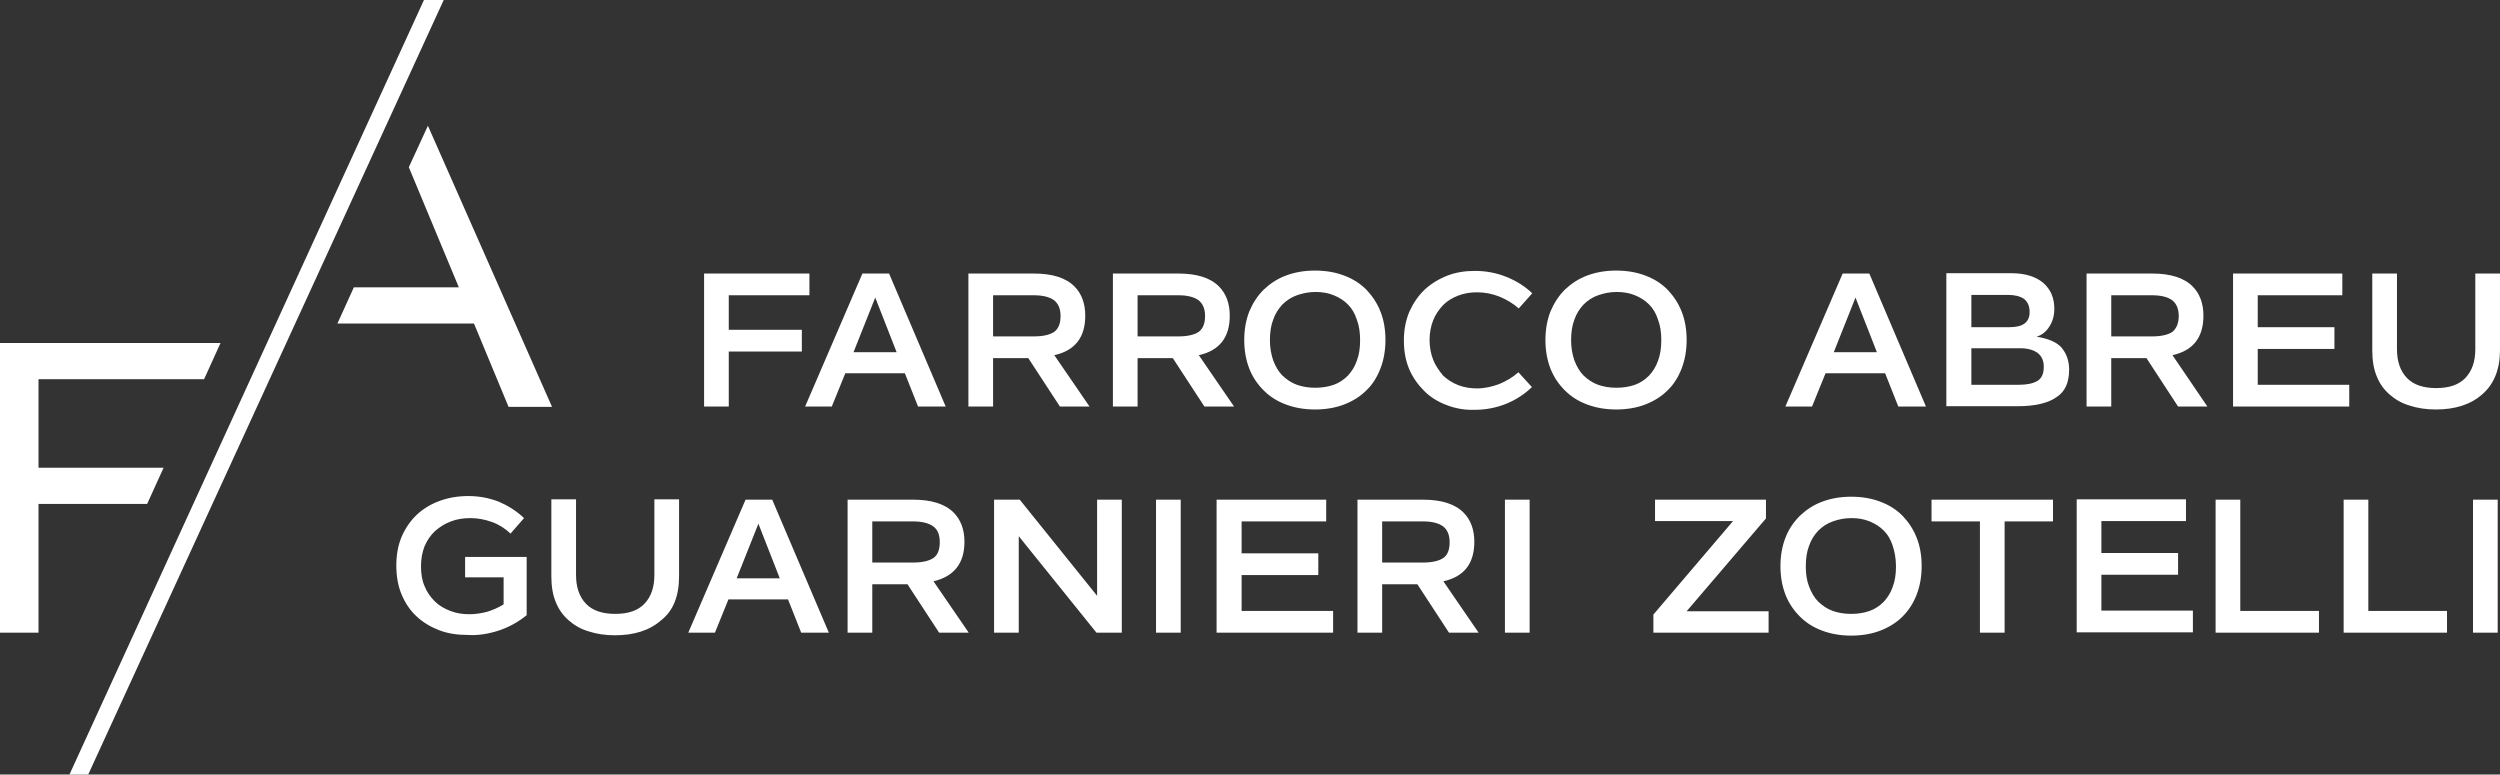
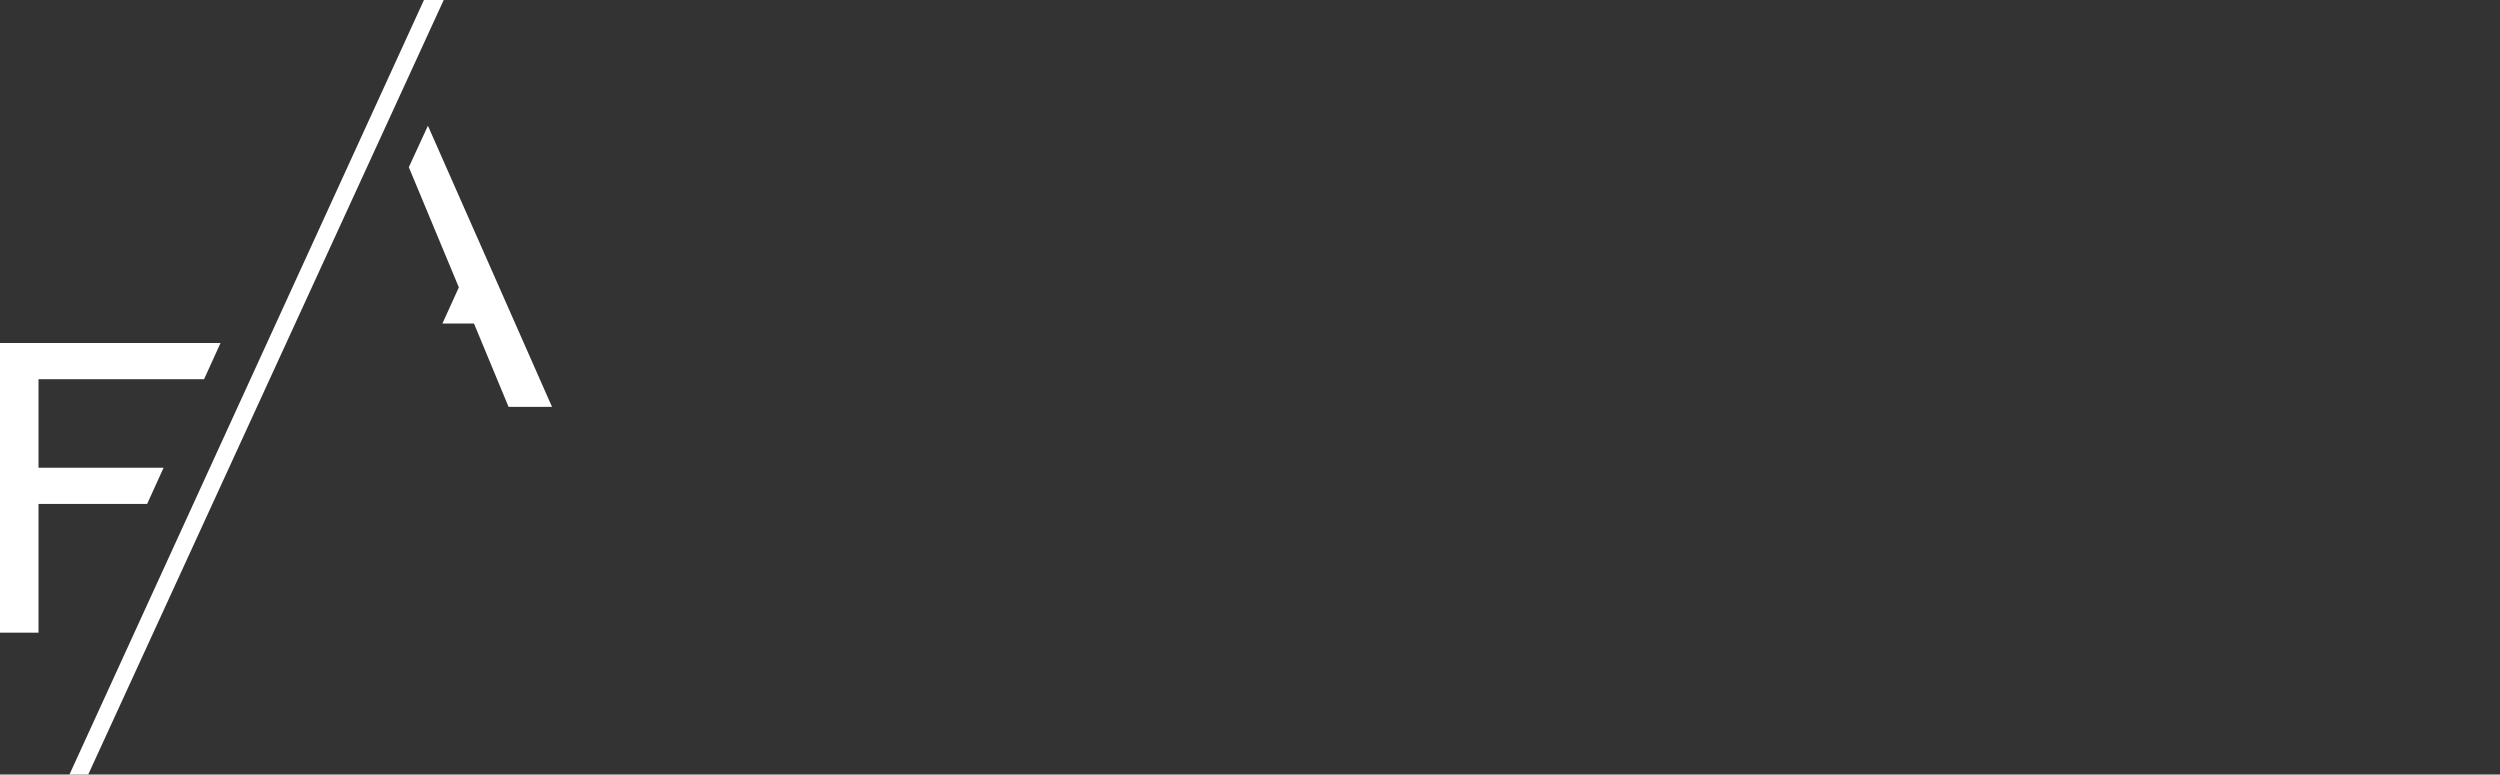
<svg xmlns="http://www.w3.org/2000/svg" version="1.1" id="Layer_1" x="0px" y="0px" viewBox="0 0 759.5 235.3" style="enable-background:new 0 0 759.5 235.3;" xml:space="preserve">
  <rect x="0" y="0" width="759.5" height="235.3" fill="#333333" stroke="none" />
  <style type="text/css">
	.st0{fill:#FFFFFF;}
</style>
-   <path class="st0" d="M0,104.3v87.9h11.7v-39.1h33l5-11h-38v-26.9H62l5-11H0z M124.2,50.8l15.2,36.5h-31.9l-5,11H144l10.5,25.3h13.2  L130,38.2L124.2,50.8z M128.8,0L21.1,235.3h5.7L134.8,0H128.8z" />
-   <path class="st0" d="M758.8,151.8h-7.5v40.4h7.5V151.8z M464.7,151.8h-7.5v40.4h7.5V151.8z M432.2,158.4c2.8,0,4.8,0.5,6.2,1.5  c1.3,1,2,2.6,2,4.8c0,2.3-0.6,3.9-1.9,4.8c-1.3,0.9-3.4,1.4-6.2,1.4h-12.4v-12.5H432.2z M432.3,151.8h-19.9v40.4h7.5v-14.7h10.7  l9.6,14.7h9l-10.7-15.6c6.3-1.4,9.4-5.4,9.4-12c0-3.7-1.1-6.7-3.3-8.9C442,153.1,437.9,151.8,432.3,151.8 M402.8,151.8h-33.2v40.4  H405v-6.6h-27.8v-10.9h23.3v-6.6h-23.3v-9.7h25.7V151.8z M358.7,151.8h-7.5v40.4h7.5V151.8z M151.4,191.6c3.1-1,6-2.6,8.6-4.7v-17.7  h-18.7v6.2H153v8.2c-1.4,0.9-3,1.6-4.8,2.2c-1.8,0.5-3.7,0.8-5.6,0.8c-2.1,0-4-0.3-5.8-1c-1.8-0.7-3.4-1.6-4.7-2.9  c-1.3-1.3-2.4-2.8-3.1-4.6c-0.8-1.8-1.1-3.8-1.1-6.1c0-2.3,0.4-4.3,1.1-6.1c0.8-1.8,1.8-3.3,3.2-4.6c1.4-1.2,2.9-2.2,4.8-2.9  c1.8-0.7,3.8-1,5.9-1c2.2,0,4.4,0.4,6.6,1.2c2.2,0.8,4,2,5.6,3.5l4.1-4.7c-2.3-2.2-4.9-3.8-7.7-5c-2.9-1.1-5.9-1.7-9.2-1.7  c-3.2,0-6.1,0.5-8.8,1.5c-2.7,1-5,2.4-6.9,4.2c-1.9,1.8-3.5,4.1-4.6,6.7c-1.1,2.6-1.6,5.5-1.6,8.7c0,3.2,0.5,6.2,1.6,8.8  c1.1,2.6,2.6,4.9,4.6,6.7c1.9,1.8,4.3,3.2,6.9,4.2c2.7,1,5.5,1.4,8.6,1.4C145.1,193.1,148.3,192.6,151.4,191.6 M206.3,175v-23.3  h-7.5v23c0,3.7-1,6.6-3,8.7c-2,2.1-4.9,3.1-8.9,3.1c-3.9,0-6.9-1-8.9-3.1c-2-2.1-3-5-3-8.7v-23h-7.5V175c0,3,0.4,5.6,1.3,7.8  c0.9,2.3,2.2,4.1,3.9,5.6c1.7,1.5,3.7,2.7,6.1,3.4c2.4,0.8,5.1,1.2,8,1.2c5.9,0,10.6-1.5,14.1-4.6C204.6,185.5,206.3,181,206.3,175   M223.8,175.7l6.6-16.6l6.5,16.6H223.8z M226.5,151.8l-17.4,40.4h8.1l4.1-10.1h18.1l4,10.1h8.4l-17.2-40.4H226.5z M221.4,89.7h24.5  v-6.6h-32v40.4h7.5v-16.7h22.2v-6.6h-22.2V89.7z M272.4,107h-13.1l6.6-16.6L272.4,107z M278.9,123.5h8.4l-17.2-40.4H262l-17.4,40.4  h8.1l4.1-10.1h18.1L278.9,123.5z M285.5,164.7c0,2.3-0.6,3.9-1.9,4.8c-1.3,0.9-3.4,1.4-6.2,1.4H265v-12.5h12.3  c2.8,0,4.8,0.5,6.2,1.5C284.9,160.9,285.5,162.5,285.5,164.7 M293,164.6c0-3.7-1.1-6.7-3.3-8.9c-2.6-2.6-6.7-3.9-12.3-3.9h-19.9  v40.4h7.5v-14.7h10.7l9.6,14.7h9l-10.7-15.6C289.9,175.1,293,171.1,293,164.6 M320.3,100.8c-1.3,0.9-3.4,1.4-6.2,1.4h-12.4V89.7H314  c2.8,0,4.8,0.5,6.2,1.5c1.3,1,2,2.6,2,4.8C322.2,98.2,321.6,99.8,320.3,100.8 M331,123.5l-10.7-15.6c6.3-1.4,9.4-5.4,9.4-12  c0-3.7-1.1-6.7-3.3-8.9c-2.6-2.6-6.7-3.9-12.3-3.9h-19.9v40.4h7.5v-14.7h10.7l9.6,14.7H331z M333.3,151.8V181l-23.5-29.2H302v40.4  h7.5v-29.3l23.6,29.3h7.7v-40.4H333.3z M364.2,100.8c-1.3,0.9-3.4,1.4-6.2,1.4h-12.4V89.7h12.3c2.8,0,4.8,0.5,6.2,1.5  c1.3,1,2,2.6,2,4.8C366.1,98.2,365.5,99.8,364.2,100.8 M374.9,123.5l-10.7-15.6c6.3-1.4,9.4-5.4,9.4-12c0-3.7-1.1-6.7-3.3-8.9  c-2.6-2.6-6.7-3.9-12.3-3.9h-19.9v40.4h7.5v-14.7h10.7l9.6,14.7H374.9z M413.2,103.4c0,2.3-0.3,4.4-1,6.2c-0.6,1.8-1.6,3.3-2.7,4.5  c-1.2,1.2-2.6,2.2-4.3,2.8c-1.7,0.6-3.6,0.9-5.6,0.9c-2.1,0-3.9-0.3-5.6-0.9c-1.7-0.6-3.1-1.6-4.4-2.8c-1.2-1.2-2.1-2.8-2.8-4.6  c-0.6-1.8-1-3.8-1-6.1c0-2.4,0.3-4.5,1-6.3c0.6-1.8,1.6-3.3,2.8-4.6c1.2-1.2,2.7-2.2,4.4-2.8c1.7-0.6,3.6-1,5.6-1  c2.1,0,3.9,0.3,5.6,1c1.7,0.7,3.1,1.6,4.3,2.8c1.2,1.2,2.1,2.7,2.7,4.6C412.9,98.9,413.2,101,413.2,103.4 M419.4,111.9  c1-2.6,1.5-5.5,1.5-8.6c0-3.2-0.5-6.1-1.5-8.6c-1-2.6-2.5-4.8-4.3-6.7c-1.9-1.9-4.1-3.3-6.8-4.3c-2.6-1-5.6-1.5-8.8-1.5  c-3.2,0-6.1,0.5-8.8,1.5c-2.7,1-4.9,2.5-6.8,4.3c-1.9,1.9-3.3,4.1-4.4,6.7c-1,2.6-1.5,5.5-1.5,8.6c0,3.1,0.5,6,1.5,8.6  c1,2.6,2.5,4.8,4.4,6.7c1.9,1.9,4.1,3.3,6.8,4.3c2.7,1,5.6,1.5,8.8,1.5c3.2,0,6.2-0.5,8.8-1.5c2.6-1,4.9-2.4,6.8-4.3  C417,116.8,418.4,114.5,419.4,111.9 M435.4,109.3c-0.7-1.8-1.1-3.8-1.1-6c0-2.2,0.4-4.2,1.1-6c0.7-1.8,1.8-3.3,3-4.6  c1.3-1.3,2.8-2.2,4.6-2.9c1.8-0.7,3.7-1,5.7-1c2.3,0,4.5,0.4,6.8,1.3c2.2,0.9,4.2,2.1,5.9,3.6l4.1-4.6c-2.3-2.2-4.9-3.8-7.9-5  c-3-1.2-6.2-1.8-9.5-1.8c-2.9,0-5.7,0.4-8.3,1.4c-2.6,1-4.9,2.4-6.9,4.2c-2,1.9-3.5,4.1-4.7,6.7c-1.1,2.6-1.7,5.5-1.7,8.8  c0,3.2,0.5,6.1,1.6,8.7c1.1,2.6,2.7,4.8,4.6,6.7c1.9,1.9,4.2,3.3,6.9,4.3c2.6,1,5.4,1.5,8.4,1.4c3.3,0,6.5-0.6,9.5-1.8  c3-1.2,5.6-2.9,7.9-5.1l-4.1-4.5c-1.7,1.5-3.7,2.7-5.9,3.6c-2.2,0.8-4.4,1.3-6.7,1.3c-2,0-3.9-0.3-5.7-1c-1.8-0.7-3.3-1.7-4.6-2.9  C437.2,112.6,436.1,111.1,435.4,109.3 M504.7,103.4c0,2.3-0.3,4.4-1,6.2c-0.6,1.8-1.6,3.3-2.7,4.5c-1.2,1.2-2.6,2.2-4.3,2.8  c-1.7,0.6-3.6,0.9-5.6,0.9c-2.1,0-3.9-0.3-5.6-0.9c-1.7-0.6-3.1-1.6-4.4-2.8c-1.2-1.2-2.1-2.8-2.8-4.6c-0.6-1.8-1-3.8-1-6.1  c0-2.4,0.3-4.5,1-6.3c0.6-1.8,1.6-3.3,2.8-4.6c1.2-1.2,2.7-2.2,4.4-2.8c1.7-0.6,3.6-1,5.6-1c2.1,0,3.9,0.3,5.6,1  c1.7,0.7,3.1,1.6,4.3,2.8c1.2,1.2,2.1,2.7,2.7,4.6C504.4,98.9,504.7,101,504.7,103.4 M510.9,111.9c1-2.6,1.5-5.5,1.5-8.6  c0-3.2-0.5-6.1-1.5-8.6c-1-2.6-2.5-4.8-4.3-6.7c-1.9-1.9-4.1-3.3-6.8-4.3c-2.6-1-5.6-1.5-8.8-1.5c-3.2,0-6.1,0.5-8.8,1.5  c-2.7,1-4.9,2.5-6.8,4.3c-1.9,1.9-3.3,4.1-4.4,6.7c-1,2.6-1.5,5.5-1.5,8.6c0,3.1,0.5,6,1.5,8.6c1,2.6,2.5,4.8,4.4,6.7  c1.9,1.9,4.1,3.3,6.8,4.3c2.7,1,5.6,1.5,8.8,1.5c3.2,0,6.2-0.5,8.8-1.5c2.6-1,4.9-2.4,6.8-4.3C508.5,116.8,509.9,114.5,510.9,111.9   M502.3,192.2h35v-6.5h-24.9l24.1-28.2v-5.7h-33.7v6.5h23.7l-24.2,28.4V192.2z M548.6,172.1c0-2.4,0.3-4.5,1-6.3  c0.6-1.8,1.6-3.3,2.8-4.6c1.2-1.2,2.7-2.2,4.4-2.8c1.7-0.6,3.6-1,5.6-1c2.1,0,3.9,0.3,5.6,1c1.7,0.7,3.1,1.6,4.3,2.8  c1.2,1.2,2.1,2.7,2.7,4.6c0.6,1.8,1,3.9,1,6.3c0,2.3-0.3,4.4-1,6.2c-0.6,1.8-1.6,3.3-2.7,4.5c-1.2,1.2-2.6,2.2-4.3,2.8  c-1.7,0.6-3.6,0.9-5.6,0.9c-2.1,0-3.9-0.3-5.6-0.9c-1.7-0.6-3.1-1.6-4.4-2.8c-1.2-1.2-2.1-2.8-2.8-4.6  C548.9,176.4,548.6,174.4,548.6,172.1 M542.4,163.4c-1,2.6-1.5,5.5-1.5,8.6c0,3.1,0.5,6,1.5,8.6c1,2.6,2.5,4.8,4.4,6.7  c1.9,1.9,4.1,3.3,6.8,4.3c2.7,1,5.6,1.5,8.8,1.5c3.2,0,6.2-0.5,8.8-1.5c2.6-1,4.9-2.4,6.8-4.3c1.9-1.9,3.3-4.1,4.3-6.7  c1-2.6,1.5-5.5,1.5-8.6c0-3.2-0.5-6.1-1.5-8.6c-1-2.6-2.5-4.8-4.3-6.7c-1.9-1.9-4.1-3.3-6.8-4.3c-2.6-1-5.6-1.5-8.8-1.5  c-3.2,0-6.1,0.5-8.8,1.5c-2.7,1-4.9,2.5-6.8,4.3C544.9,158.6,543.4,160.8,542.4,163.4 M570.2,107h-13.1l6.6-16.6L570.2,107z   M576.7,123.5h8.4l-17.2-40.4h-8.1l-17.4,40.4h8.1l4.1-10.1h18.1L576.7,123.5z M623.7,151.8h-36.9v6.6h14.7v33.8h7.5v-33.8h14.7  V151.8z M620.9,111.4c0,2.1-0.6,3.5-1.9,4.3c-1.3,0.8-3.2,1.2-5.7,1.2h-14.4v-11.1h14.9c2.2,0,3.9,0.5,5.2,1.4  C620.3,108.2,620.9,109.6,620.9,111.4 M616.6,94.8c0,3.1-2,4.6-6.1,4.6h-11.6v-9.8h11.3c1.9,0,3.5,0.4,4.7,1.2  C616,91.7,616.6,93,616.6,94.8 M628.6,112.3c0-2.5-0.7-4.6-2-6.3c-1.6-2.3-5.2-3.3-7.9-3.7c1.6-0.5,2.9-1.5,3.9-3.1  c1-1.5,1.5-3.4,1.5-5.4c0-3.3-1.1-5.9-3.4-7.9c-2.3-1.9-5.5-2.9-9.7-2.9h-19.7v40.4h22c4.7,0,8.9-0.9,11.4-2.7  C627.4,119,628.6,116.2,628.6,112.3 M664.1,151.7h-33.2v40.4h35.3v-6.6h-27.8v-10.9h23.3v-6.6h-23.3v-9.7h25.7V151.7z M660,100.8  c-1.3,0.9-3.4,1.4-6.2,1.4h-12.4V89.7h12.3c2.8,0,4.8,0.5,6.2,1.5c1.3,1,2,2.6,2,4.8C661.9,98.2,661.2,99.8,660,100.8 M670.6,123.5  L660,107.9c6.3-1.4,9.4-5.4,9.4-12c0-3.7-1.1-6.7-3.3-8.9c-2.6-2.6-6.7-3.9-12.3-3.9h-19.9v40.4h7.5v-14.7h10.7l9.6,14.7H670.6z   M680.6,151.8h-7.5v40.4h31.4v-6.6h-23.9V151.8z M678.4,123.5h35.3v-6.6h-27.8V106h23.3v-6.6h-23.3v-9.7h25.7v-6.6h-33.2V123.5z   M743.4,185.6h-23.9v-33.8H712v40.4h31.4V185.6z M759.5,106.3V83.1H752v23c0,3.7-1,6.6-3,8.7c-2,2.1-4.9,3.1-8.9,3.1  c-3.9,0-6.9-1-8.9-3.1c-2-2.1-3-5-3-8.7v-23h-7.5v23.3c0,3,0.4,5.6,1.3,7.8c0.9,2.3,2.2,4.1,3.9,5.6c1.7,1.5,3.7,2.7,6.1,3.4  c2.4,0.8,5.1,1.2,8,1.2c5.9,0,10.6-1.5,14.1-4.6C757.7,116.7,759.5,112.2,759.5,106.3" />
+   <path class="st0" d="M0,104.3v87.9h11.7v-39.1h33l5-11h-38v-26.9H62l5-11H0z M124.2,50.8l15.2,36.5l-5,11H144l10.5,25.3h13.2  L130,38.2L124.2,50.8z M128.8,0L21.1,235.3h5.7L134.8,0H128.8z" />
</svg>